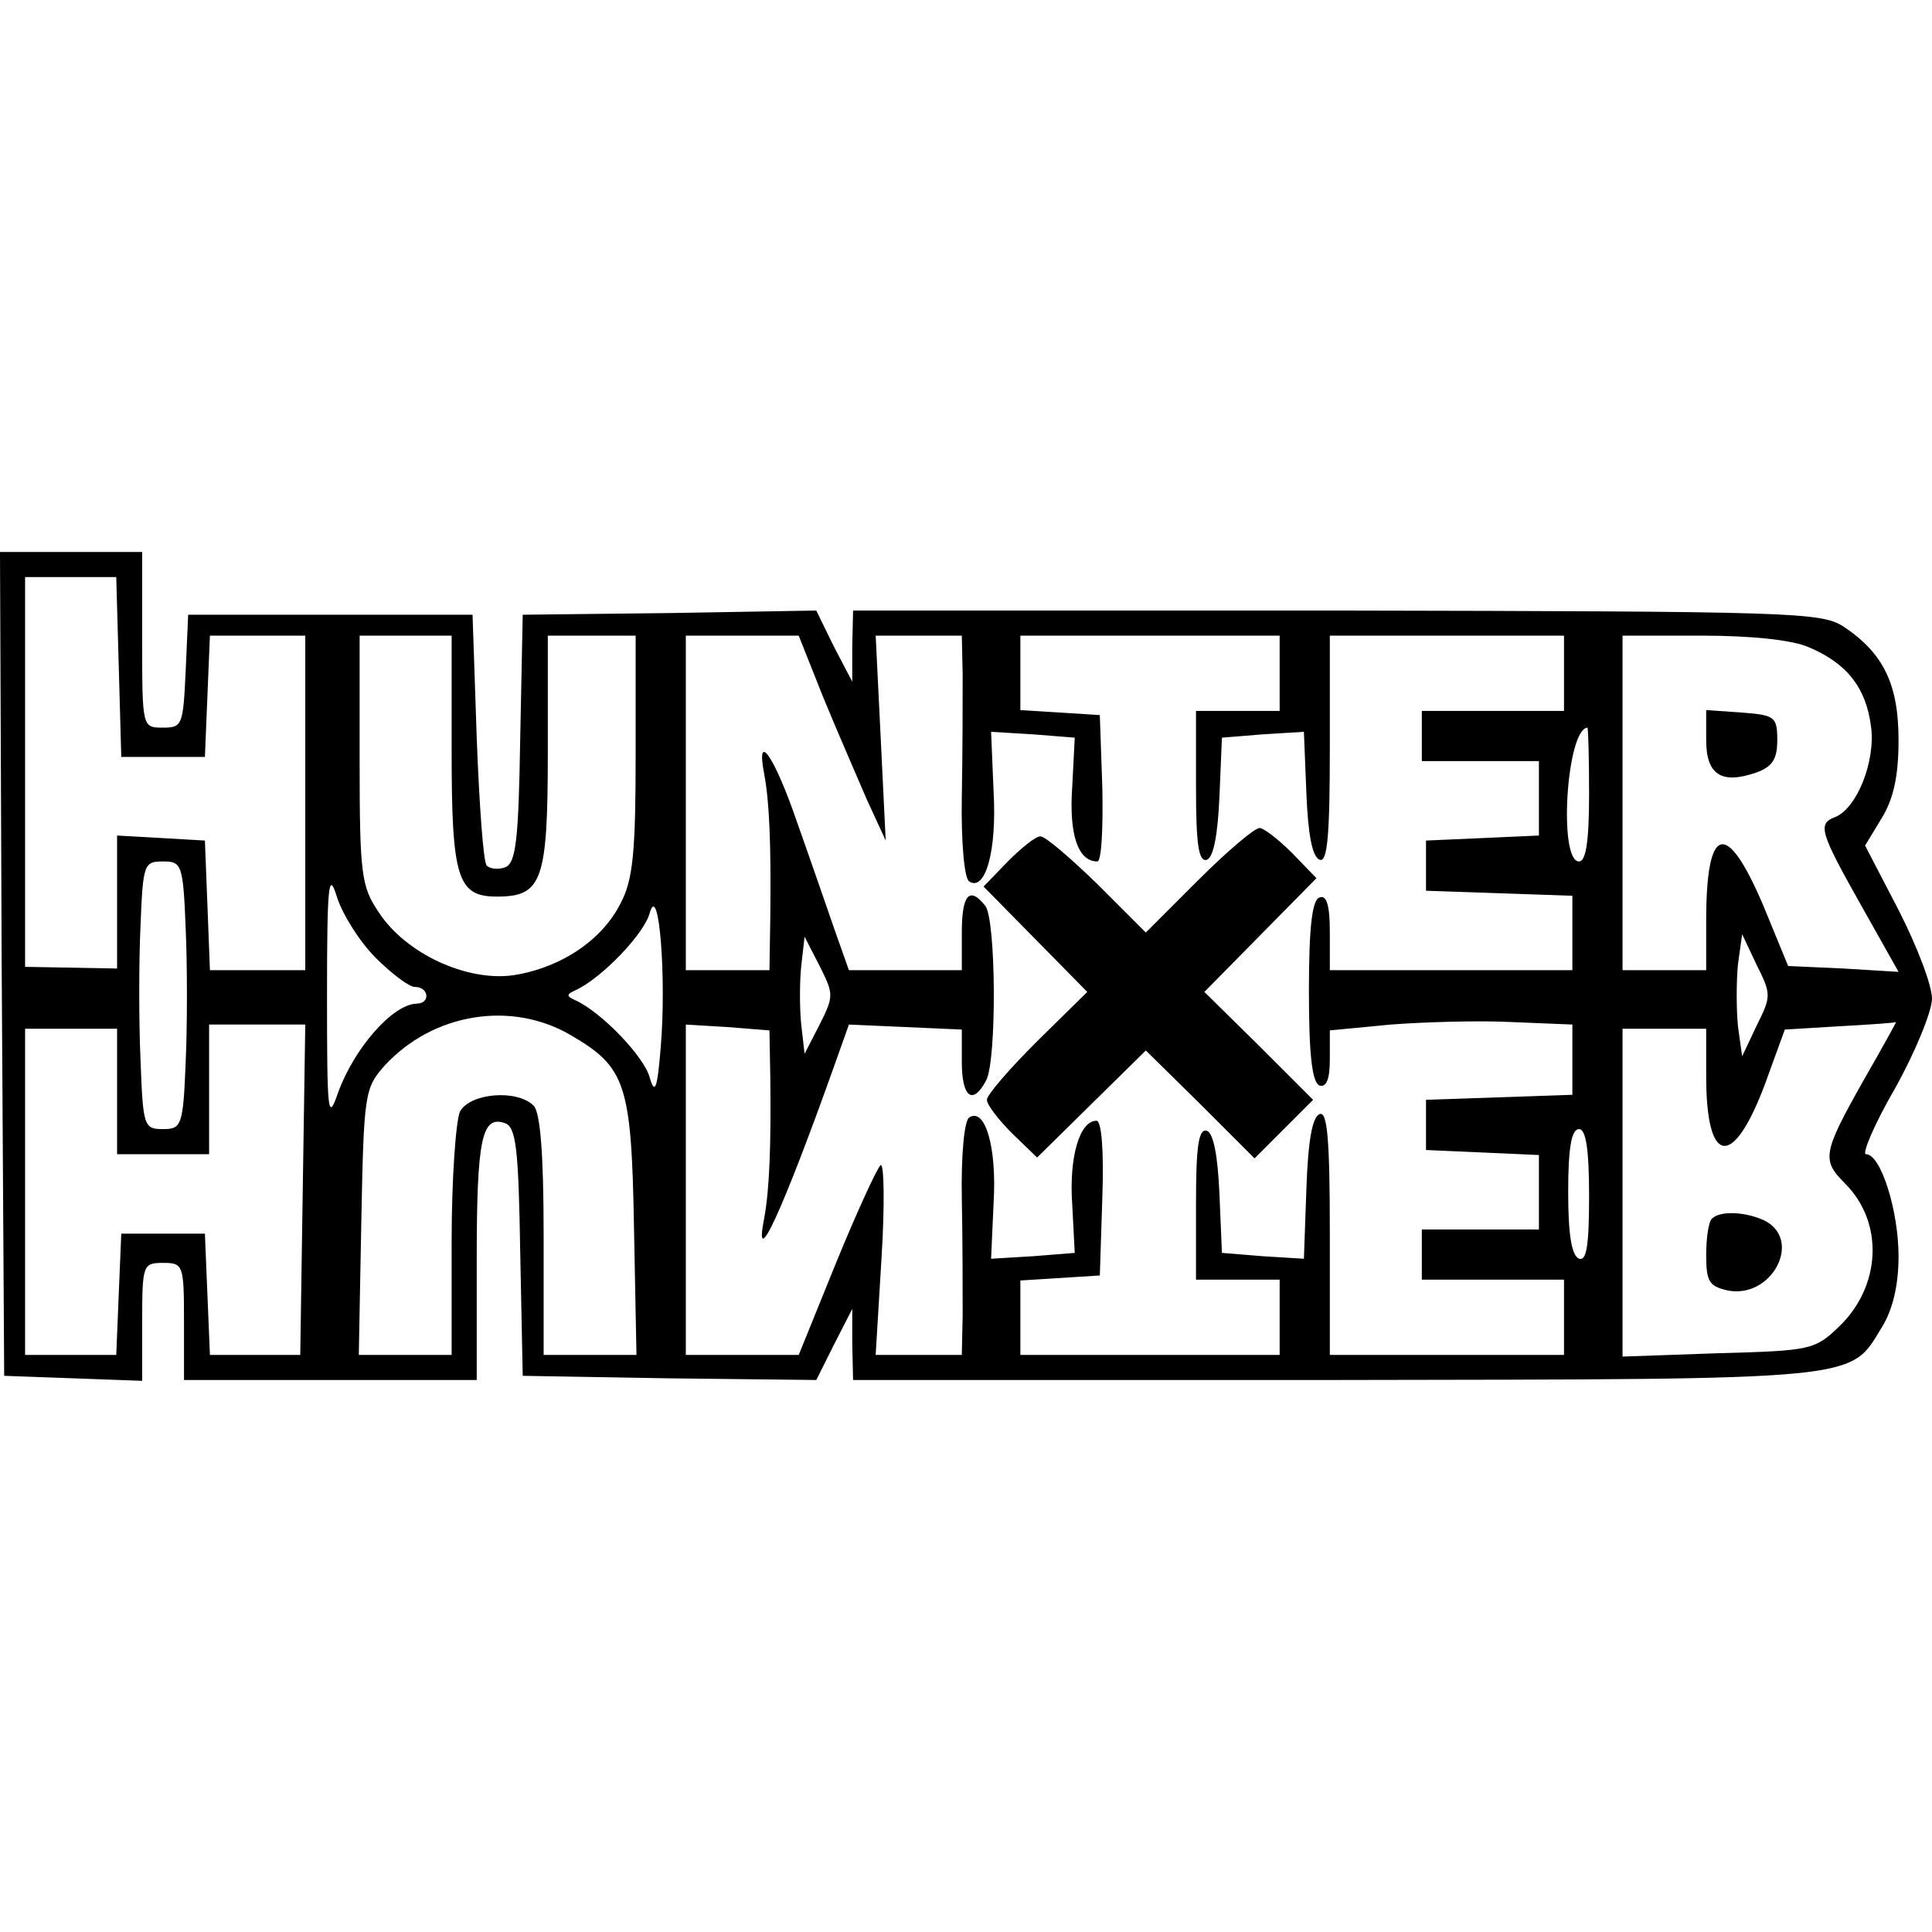
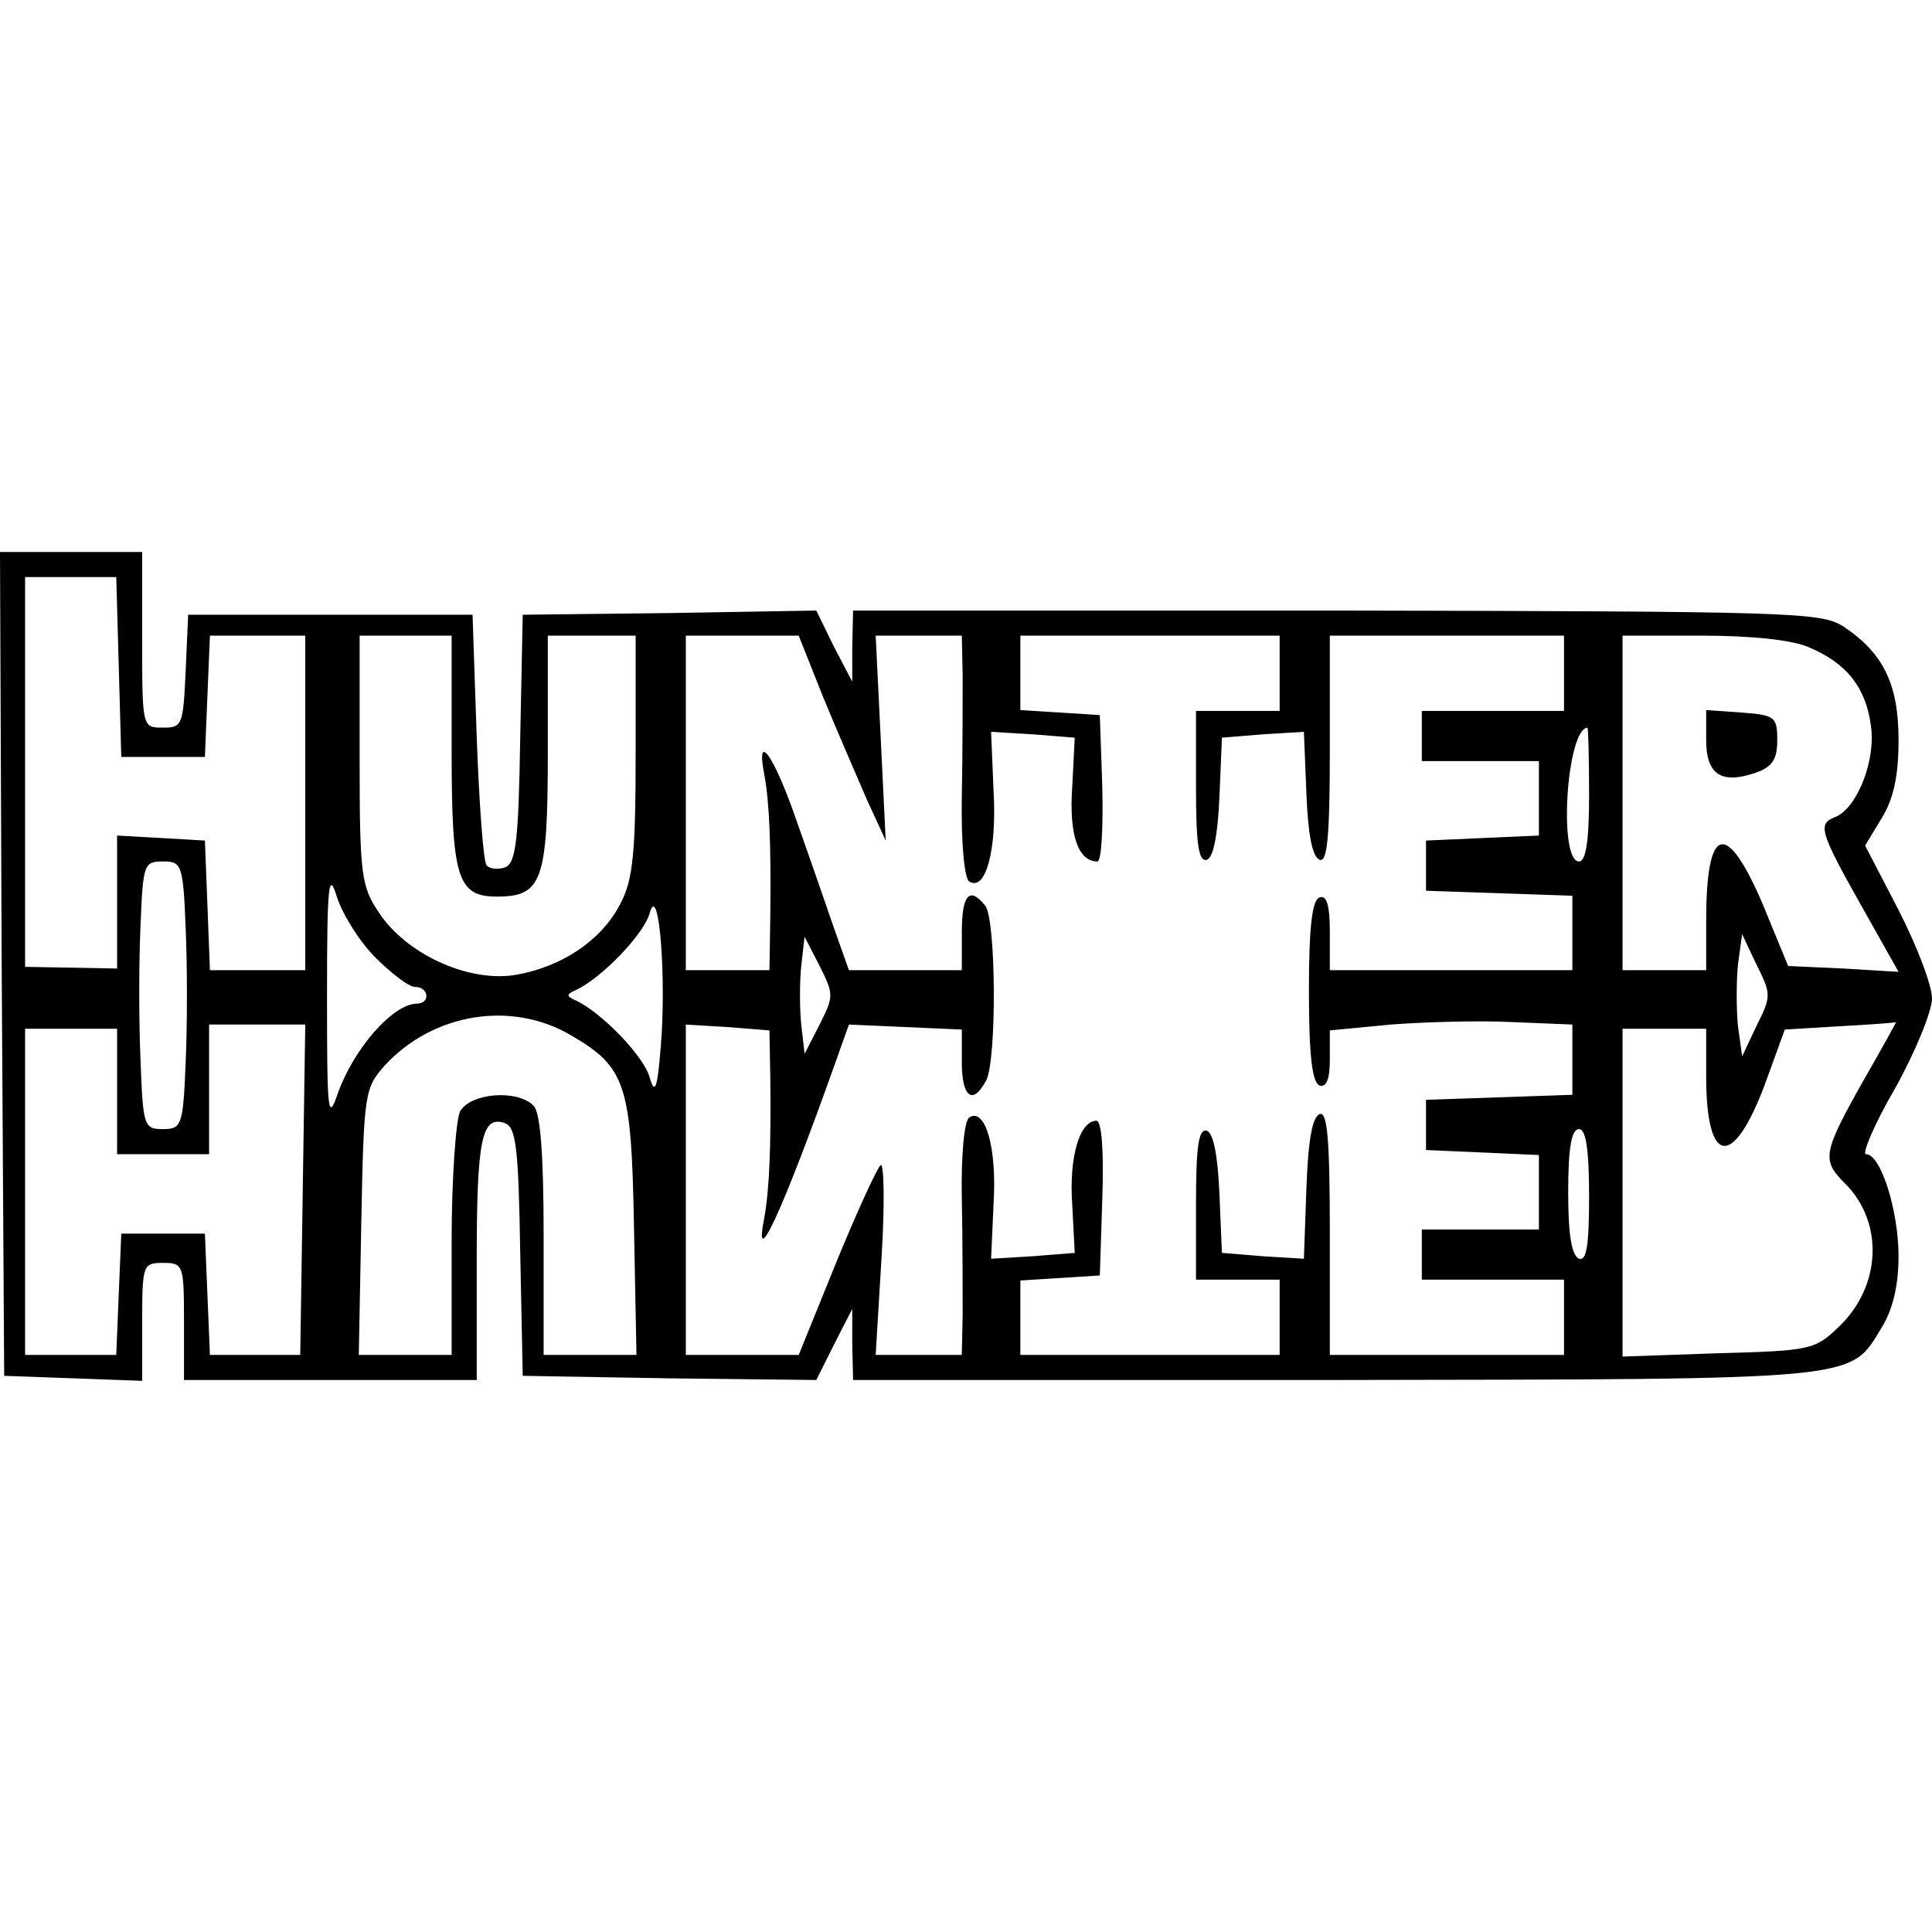
<svg xmlns="http://www.w3.org/2000/svg" version="1.0" width="100mm" height="100mm" viewBox="0 0 231 99" preserveAspectRatio="xMidYMid meet">
  <g transform="translate(0,99) scale(0.1,-0.1)" fill="#000000" stroke="none">
    <path d="M2 498 l3 -493 83 -3 82 -3 0 71 c0 68 1 70 25 70 24 0 25 -2 25 -70 l0 -70 175 0 175 0 0 143 c0 146 6 174 34 164 13 -5 16 -30 18 -154 l3 -148 175 -3 176 -2 21 42 22 43 0 -42 1 -43 576 0 c635 1 615 -1 654 63 13 21 20 50 20 85 0 54 -21 122 -39 122 -5 0 10 36 35 79 24 43 44 92 44 107 0 16 -18 63 -40 106 l-40 77 20 33 c14 23 20 50 20 93 0 67 -18 104 -66 136 -27 17 -60 18 -606 19 l-578 0 -1 -43 0 -42 -22 42 -21 43 -175 -3 -176 -2 -3 -148 c-2 -121 -5 -149 -18 -154 -8 -3 -18 -2 -22 2 -4 3 -9 73 -12 153 l-5 147 -170 0 -170 0 -3 -67 c-3 -65 -4 -68 -27 -68 -25 0 -25 0 -25 105 l0 105 -85 0 -85 0 2 -492z m140 355 l3 -108 50 0 50 0 3 73 3 72 57 0 57 0 0 -200 0 -200 -57 0 -57 0 -3 78 -3 77 -52 3 -53 3 0 -79 0 -80 -55 1 -55 1 0 233 0 233 55 0 54 0 3 -107z m398 -101 c0 -152 7 -174 54 -174 54 0 61 18 61 172 l0 140 53 0 52 0 0 -142 c0 -116 -3 -150 -18 -178 -22 -44 -71 -77 -128 -86 -56 -8 -129 26 -161 75 -21 31 -23 45 -23 182 l0 149 55 0 55 0 0 -138z m444 65 c16 -39 40 -94 52 -122 l23 -50 -6 123 -6 122 51 0 52 0 1 -47 c0 -27 0 -91 -1 -145 -1 -55 3 -99 9 -102 19 -12 33 36 29 107 l-3 72 50 -3 50 -4 -3 -59 c-4 -57 7 -89 30 -89 5 0 7 39 6 88 l-3 87 -47 3 -48 3 0 45 0 44 155 0 155 0 0 -45 0 -45 -50 0 -50 0 0 -91 c0 -68 3 -90 13 -87 8 3 13 30 15 75 l3 71 49 4 49 3 3 -74 c2 -49 7 -76 16 -79 9 -3 12 28 12 132 l0 136 140 0 140 0 0 -45 0 -45 -85 0 -85 0 0 -30 0 -30 70 0 70 0 0 -45 0 -44 -67 -3 -68 -3 0 -30 0 -30 88 -3 87 -3 0 -44 0 -45 -145 0 -145 0 0 46 c0 32 -4 44 -12 41 -9 -2 -13 -34 -13 -112 0 -78 4 -110 13 -113 8 -2 12 8 12 31 l0 35 73 7 c39 3 105 5 144 3 l73 -3 0 -42 0 -42 -87 -3 -88 -3 0 -30 0 -30 68 -3 67 -3 0 -44 0 -45 -70 0 -70 0 0 -30 0 -30 85 0 85 0 0 -45 0 -45 -140 0 -140 0 0 146 c0 112 -3 145 -12 142 -9 -3 -14 -32 -16 -89 l-3 -84 -49 3 -49 4 -3 71 c-2 45 -7 72 -15 75 -10 3 -13 -19 -13 -87 l0 -91 50 0 50 0 0 -45 0 -45 -155 0 -155 0 0 44 0 45 48 3 47 3 3 93 c2 57 -1 92 -7 92 -20 0 -33 -43 -29 -100 l3 -58 -50 -4 -50 -3 3 67 c4 66 -10 114 -29 102 -6 -3 -10 -45 -9 -97 1 -51 1 -113 1 -139 l-1 -48 -51 0 -52 0 7 116 c4 64 3 113 -1 111 -4 -3 -28 -55 -53 -116 l-45 -111 -67 0 -68 0 0 198 0 197 50 -3 50 -4 1 -56 c1 -82 -1 -133 -7 -167 -14 -70 21 5 85 185 l16 45 68 -3 67 -3 0 -39 c0 -42 13 -52 29 -22 13 24 12 193 -1 209 -19 24 -28 13 -28 -32 l0 -45 -67 0 -68 0 -17 48 c-9 26 -29 84 -45 129 -27 79 -50 112 -39 56 6 -33 8 -83 7 -170 l-1 -63 -50 0 -50 0 0 200 0 200 68 0 67 0 29 -73z m1179 59 c45 -19 68 -48 74 -94 6 -42 -17 -99 -43 -109 -21 -8 -18 -18 31 -105 l45 -80 -66 4 -66 3 -30 73 c-44 103 -68 96 -68 -19 l0 -59 -50 0 -50 0 0 200 0 200 95 0 c58 0 108 -5 128 -14z m-263 -176 c0 -57 -4 -80 -12 -80 -25 0 -15 158 10 160 1 0 2 -36 2 -80z m-1678 -160 c2 -44 2 -116 0 -160 -3 -76 -5 -80 -27 -80 -23 0 -24 3 -27 83 -2 45 -2 117 0 160 3 74 4 77 27 77 22 0 24 -3 27 -80z m227 -35 c19 -19 40 -35 47 -35 17 0 19 -20 2 -20 -29 -1 -75 -54 -94 -107 -12 -35 -13 -24 -13 117 0 134 2 150 12 117 7 -21 27 -53 46 -72z m341 -107 c-4 -50 -7 -57 -13 -37 -6 25 -58 79 -89 93 -11 5 -11 7 0 12 31 14 83 68 89 93 11 37 20 -79 13 -161z m190 27 l-18 -35 -4 35 c-2 19 -2 51 0 70 l4 35 18 -35 c17 -34 17 -36 0 -70z m1120 -2 l-17 -36 -5 36 c-2 20 -2 54 0 74 l5 36 17 -36 c18 -36 18 -38 0 -74z m-1417 -11 c65 -38 72 -58 75 -228 l3 -154 -55 0 -56 0 0 143 c0 98 -4 147 -12 155 -20 20 -76 15 -88 -7 -5 -11 -10 -81 -10 -155 l0 -136 -56 0 -55 0 3 159 c3 154 4 160 28 187 58 63 152 78 223 36z m-321 -184 l-3 -198 -54 0 -54 0 -3 72 -3 73 -50 0 -50 0 -3 -72 -3 -73 -54 0 -55 0 0 195 0 195 55 0 55 0 0 -75 0 -75 55 0 55 0 0 78 0 77 57 0 58 0 -3 -197z m1866 130 c-49 -87 -50 -95 -22 -123 47 -47 43 -123 -7 -171 -29 -28 -34 -29 -145 -32 l-114 -4 0 196 0 196 50 0 50 0 0 -57 c0 -107 32 -111 70 -10 l24 66 66 4 c36 2 66 4 67 5 1 1 -16 -30 -39 -70z m-328 -138 c0 -59 -3 -78 -12 -75 -9 4 -13 29 -13 80 0 53 4 75 13 75 8 0 12 -23 12 -80z" />
-     <path d="M1433 598 l-63 -63 -58 58 c-32 31 -62 57 -68 57 -6 0 -23 -14 -39 -30 l-29 -30 62 -63 62 -63 -60 -59 c-33 -33 -60 -64 -60 -70 0 -6 14 -24 30 -40 l30 -29 65 64 65 64 65 -64 65 -65 35 35 35 35 -65 65 -65 64 67 68 67 68 -29 30 c-16 16 -34 30 -39 30 -6 0 -39 -28 -73 -62z" />
    <path d="M2040 765 c0 -41 18 -53 59 -39 20 7 26 16 26 39 0 28 -3 30 -42 33 l-43 3 0 -36z" />
-     <path d="M2047 193 c-4 -3 -7 -23 -7 -44 0 -32 4 -37 26 -42 52 -10 89 59 45 83 -22 11 -54 13 -64 3z" />
  </g>
</svg>